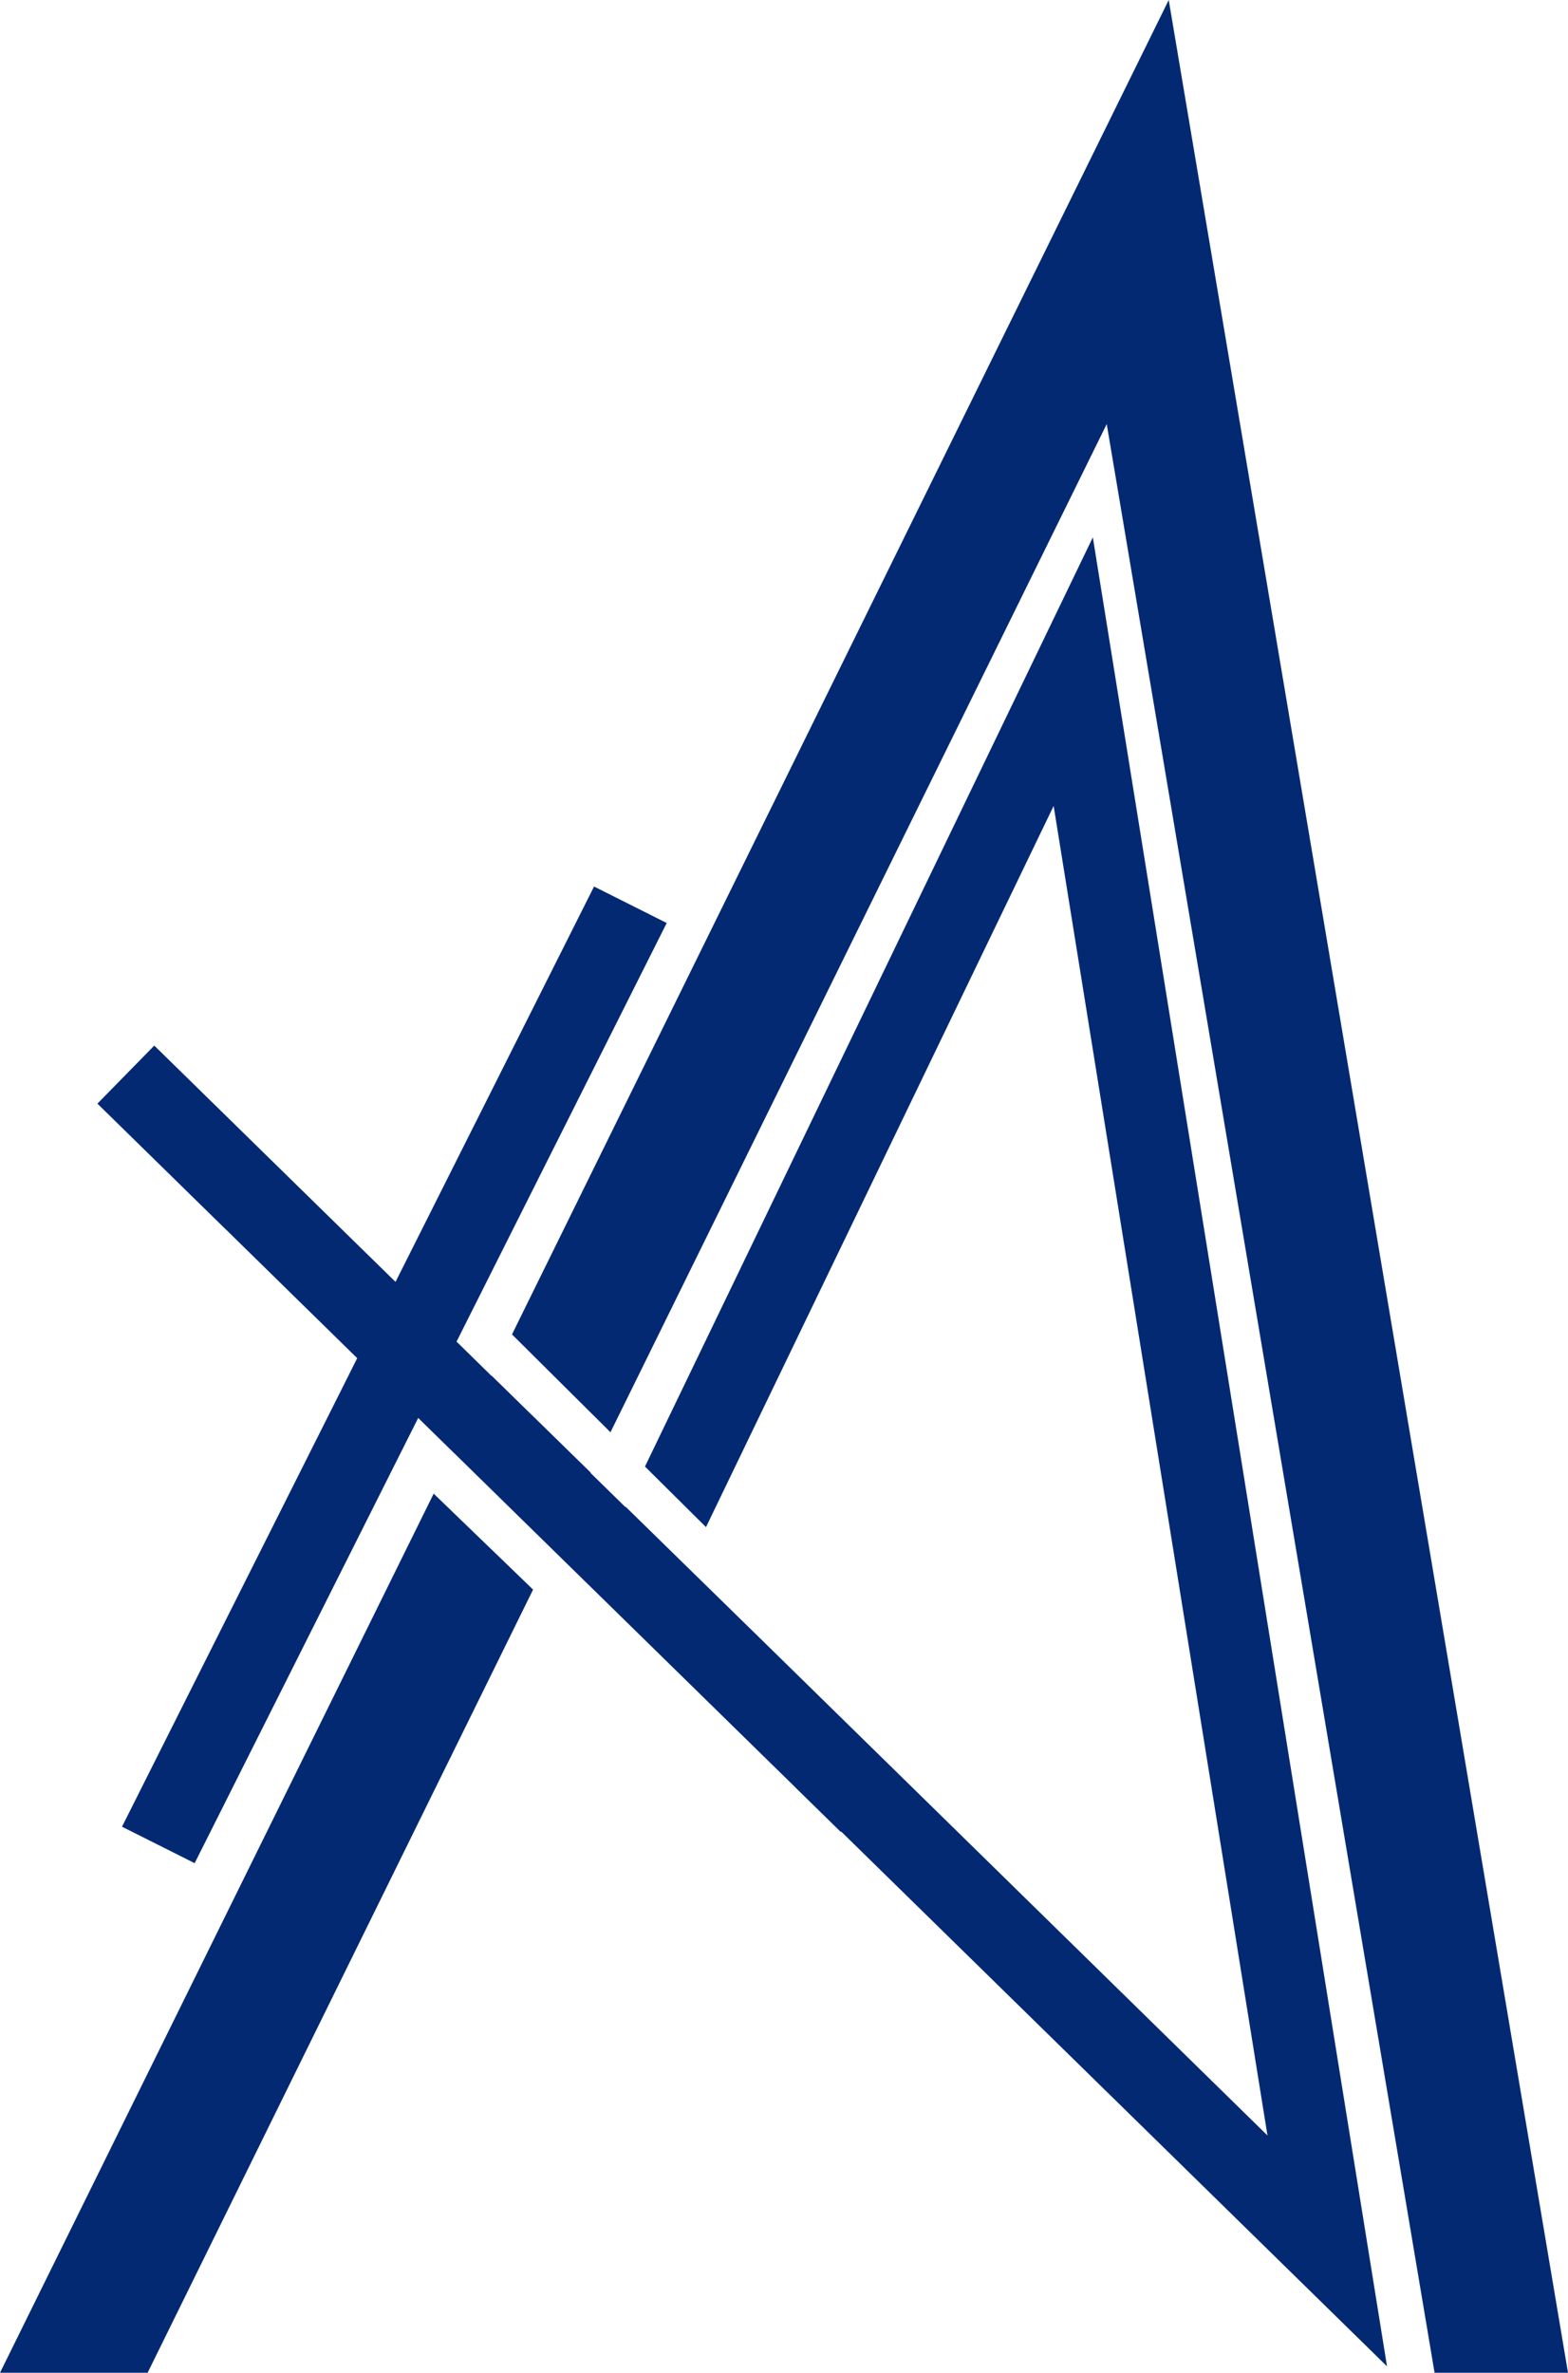
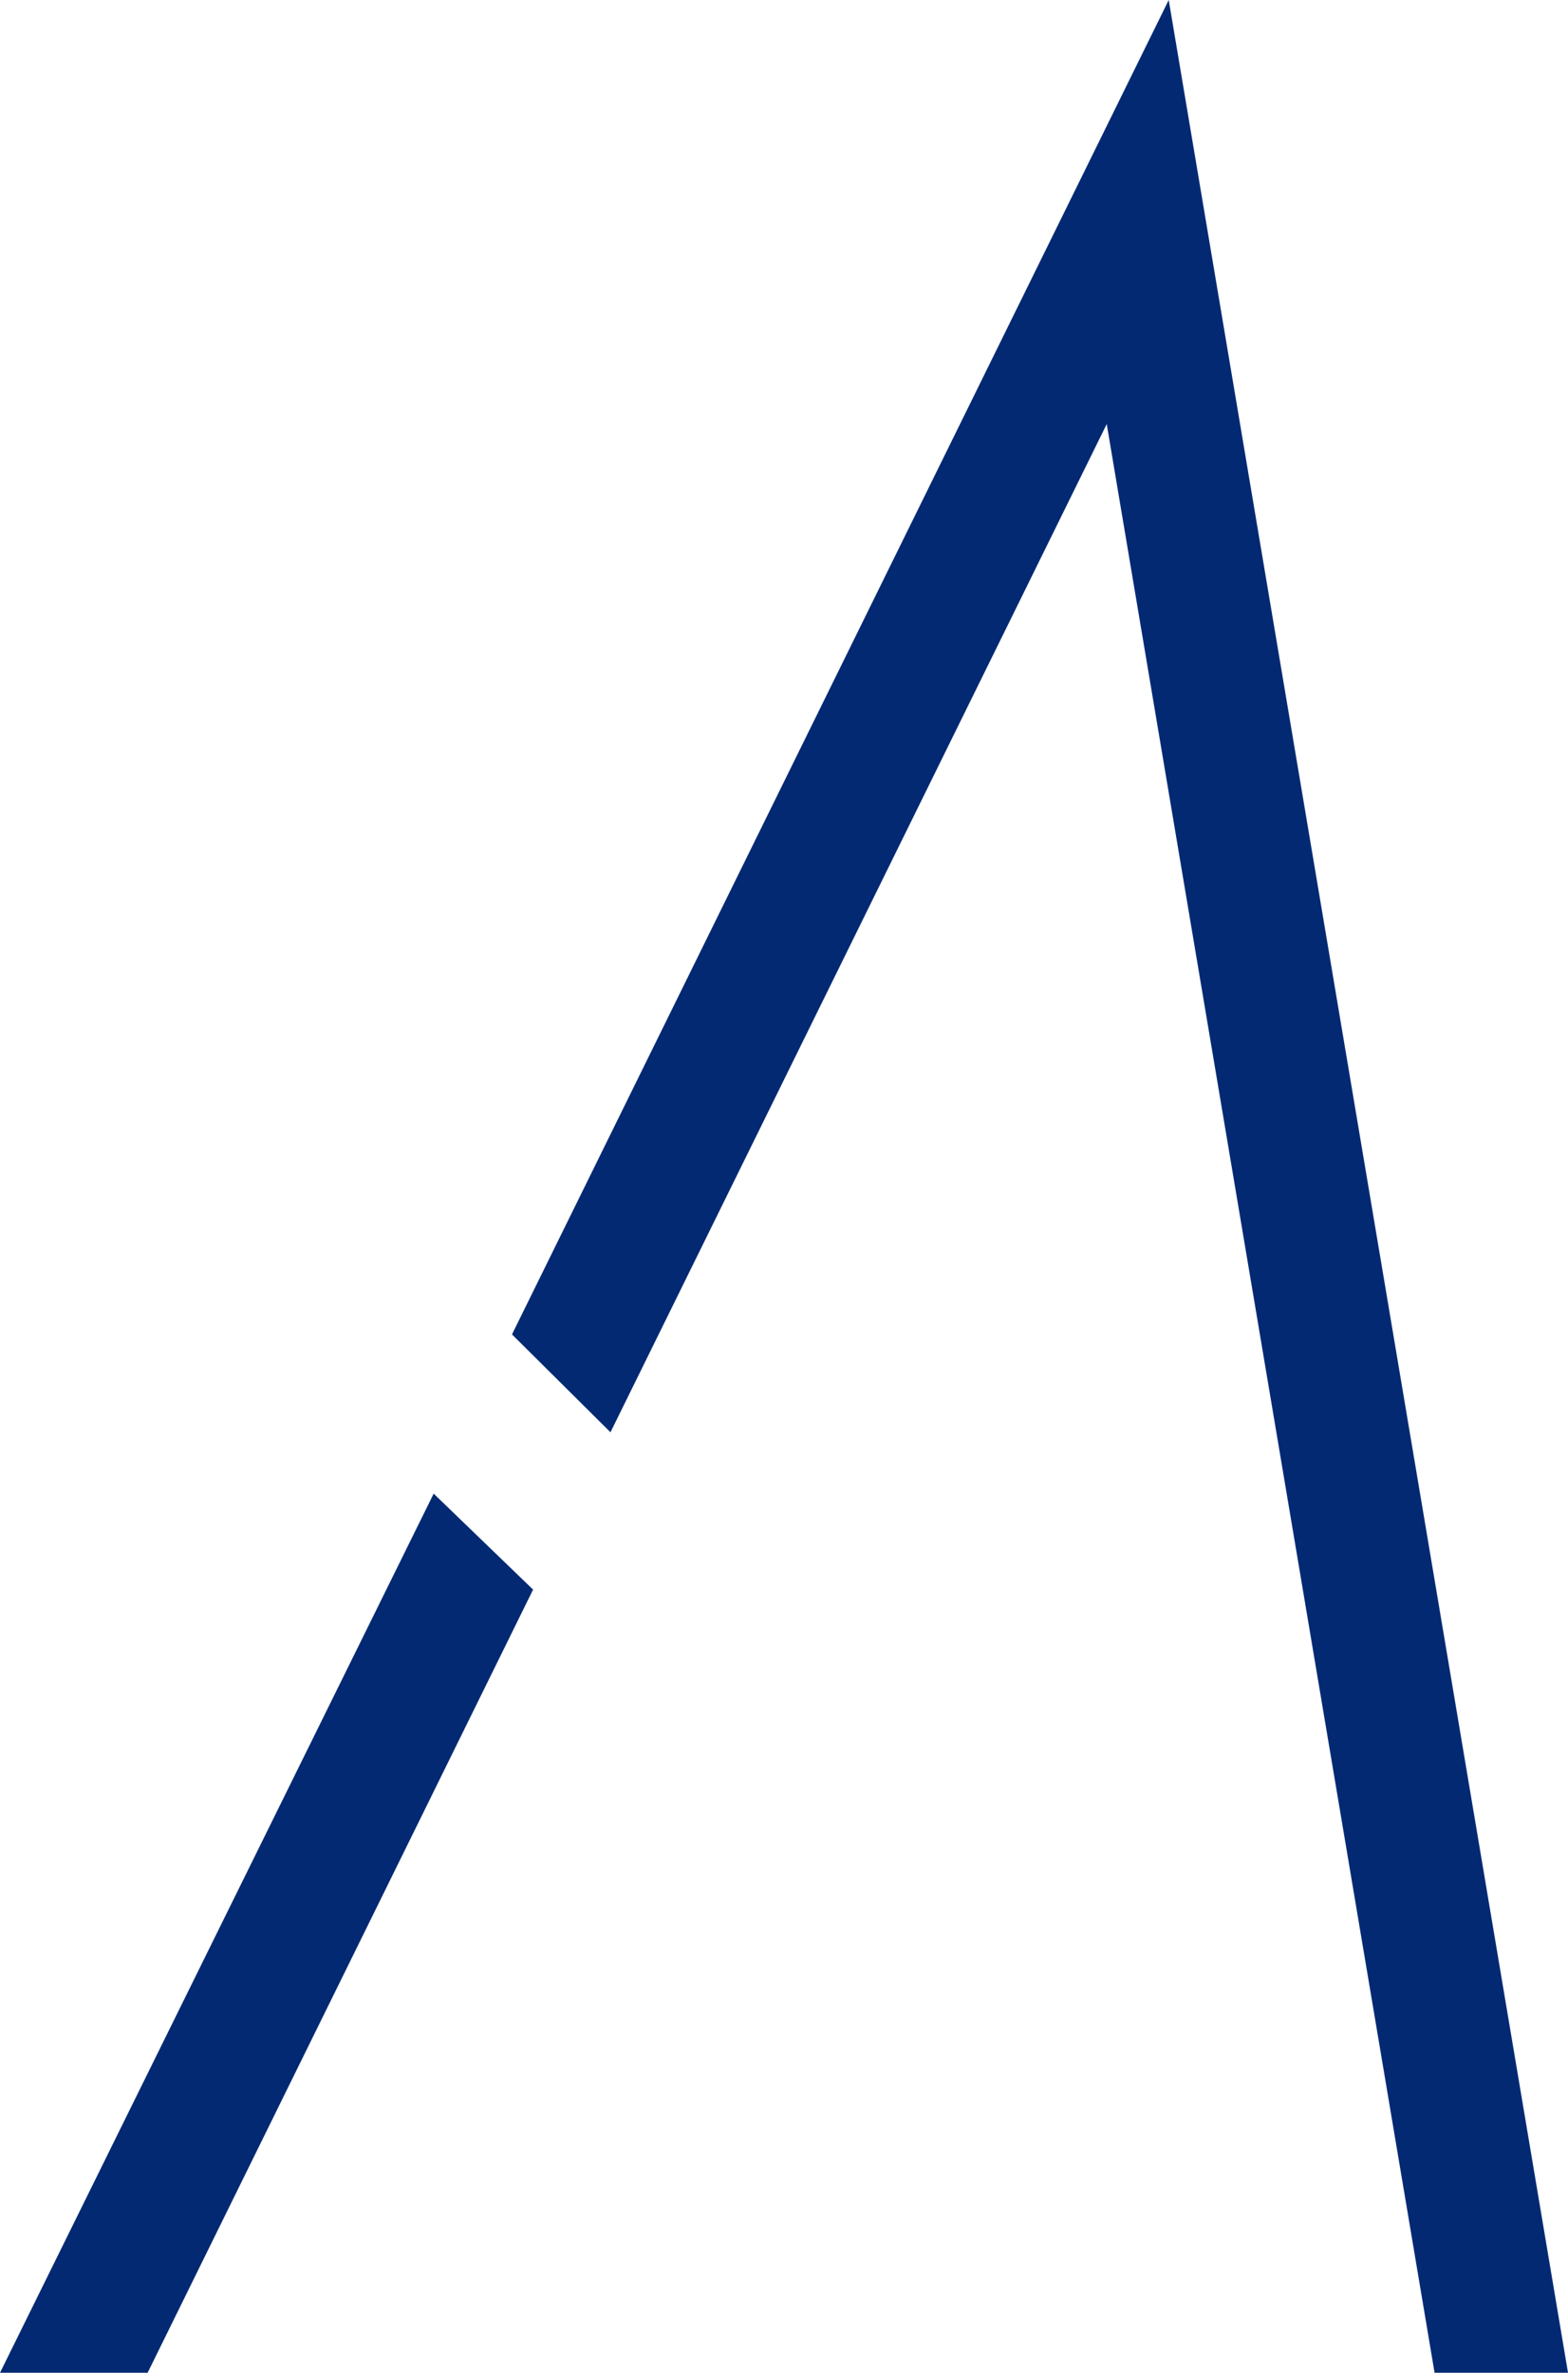
<svg xmlns="http://www.w3.org/2000/svg" id="Layer_2" viewBox="0 0 457.27 691.87">
  <defs>
    <style>.cls-1{fill:#032973}</style>
  </defs>
  <g id="Layer_2-2">
-     <path d="M318.7 156.69 188.09 427.63l17.8 17.66L307.27 235l62.36 387.68L222.6 478.63l-40.16-39.29-.05.12-10.18-9.98.05-.1-28.88-28.23-.03.06-10.21-10.01.03-.05 6.06-12.07 55.2-109.94-21.19-10.64-51.72 103-6.15 12.24-.02.05-70.36-68.91-16.58 16.93 37.38 36.62h.02l38.36 37.6-6.08 12.13-62.51 124.49 21.19 10.63 59.19-117.88 6-11.94 10.36 10.15h.02l28.84 28.26 70.92 69.46v.02l13.11 12.84.1-.12h.01L404.49 690 318.7 156.69z" class="cls-1" />
-     <path d="M340.83 0 149.31 389.1l28.72 28.53 144.72-293.98 95.61 568.22h38.91L340.83 0zM0 691.87h43.05l112.41-228.36-28.99-27.98L0 691.87z" class="cls-1" />
+     <path d="M340.83 0 149.31 389.1l28.72 28.53 144.72-293.98 95.61 568.22h38.91L340.83 0zM0 691.87h43.05l112.41-228.36-28.99-27.98L0 691.87" class="cls-1" />
  </g>
</svg>